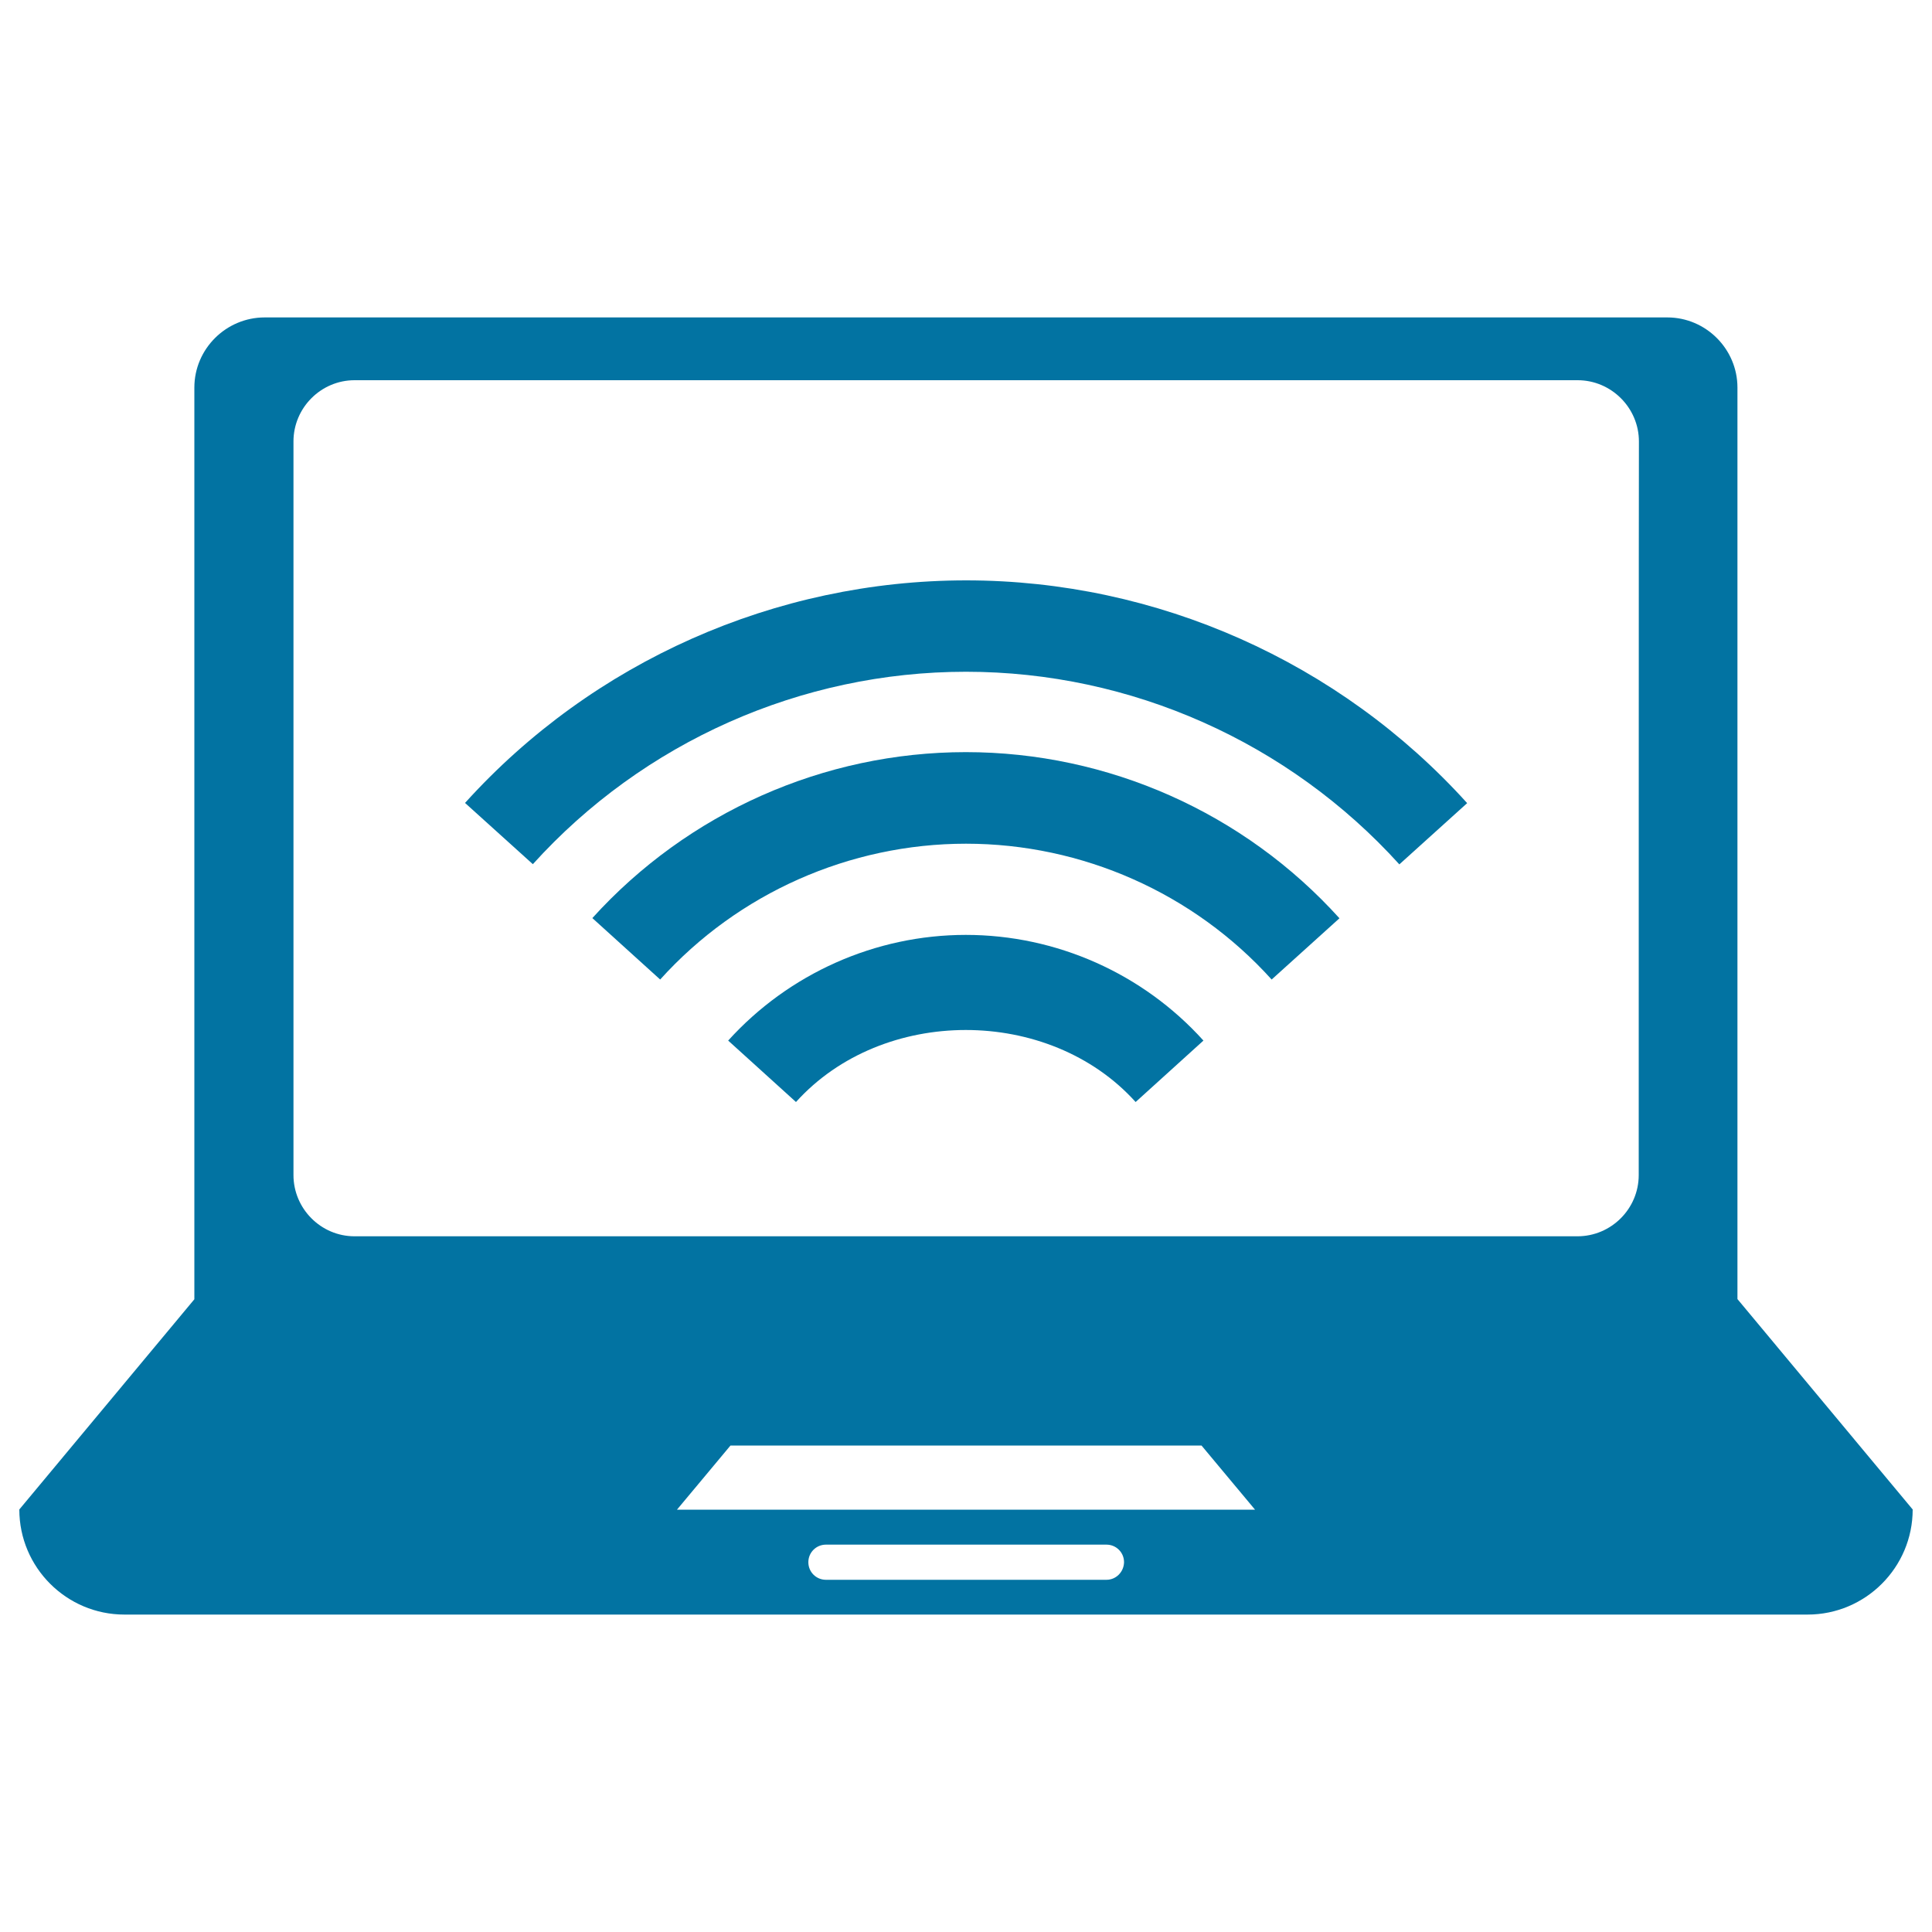
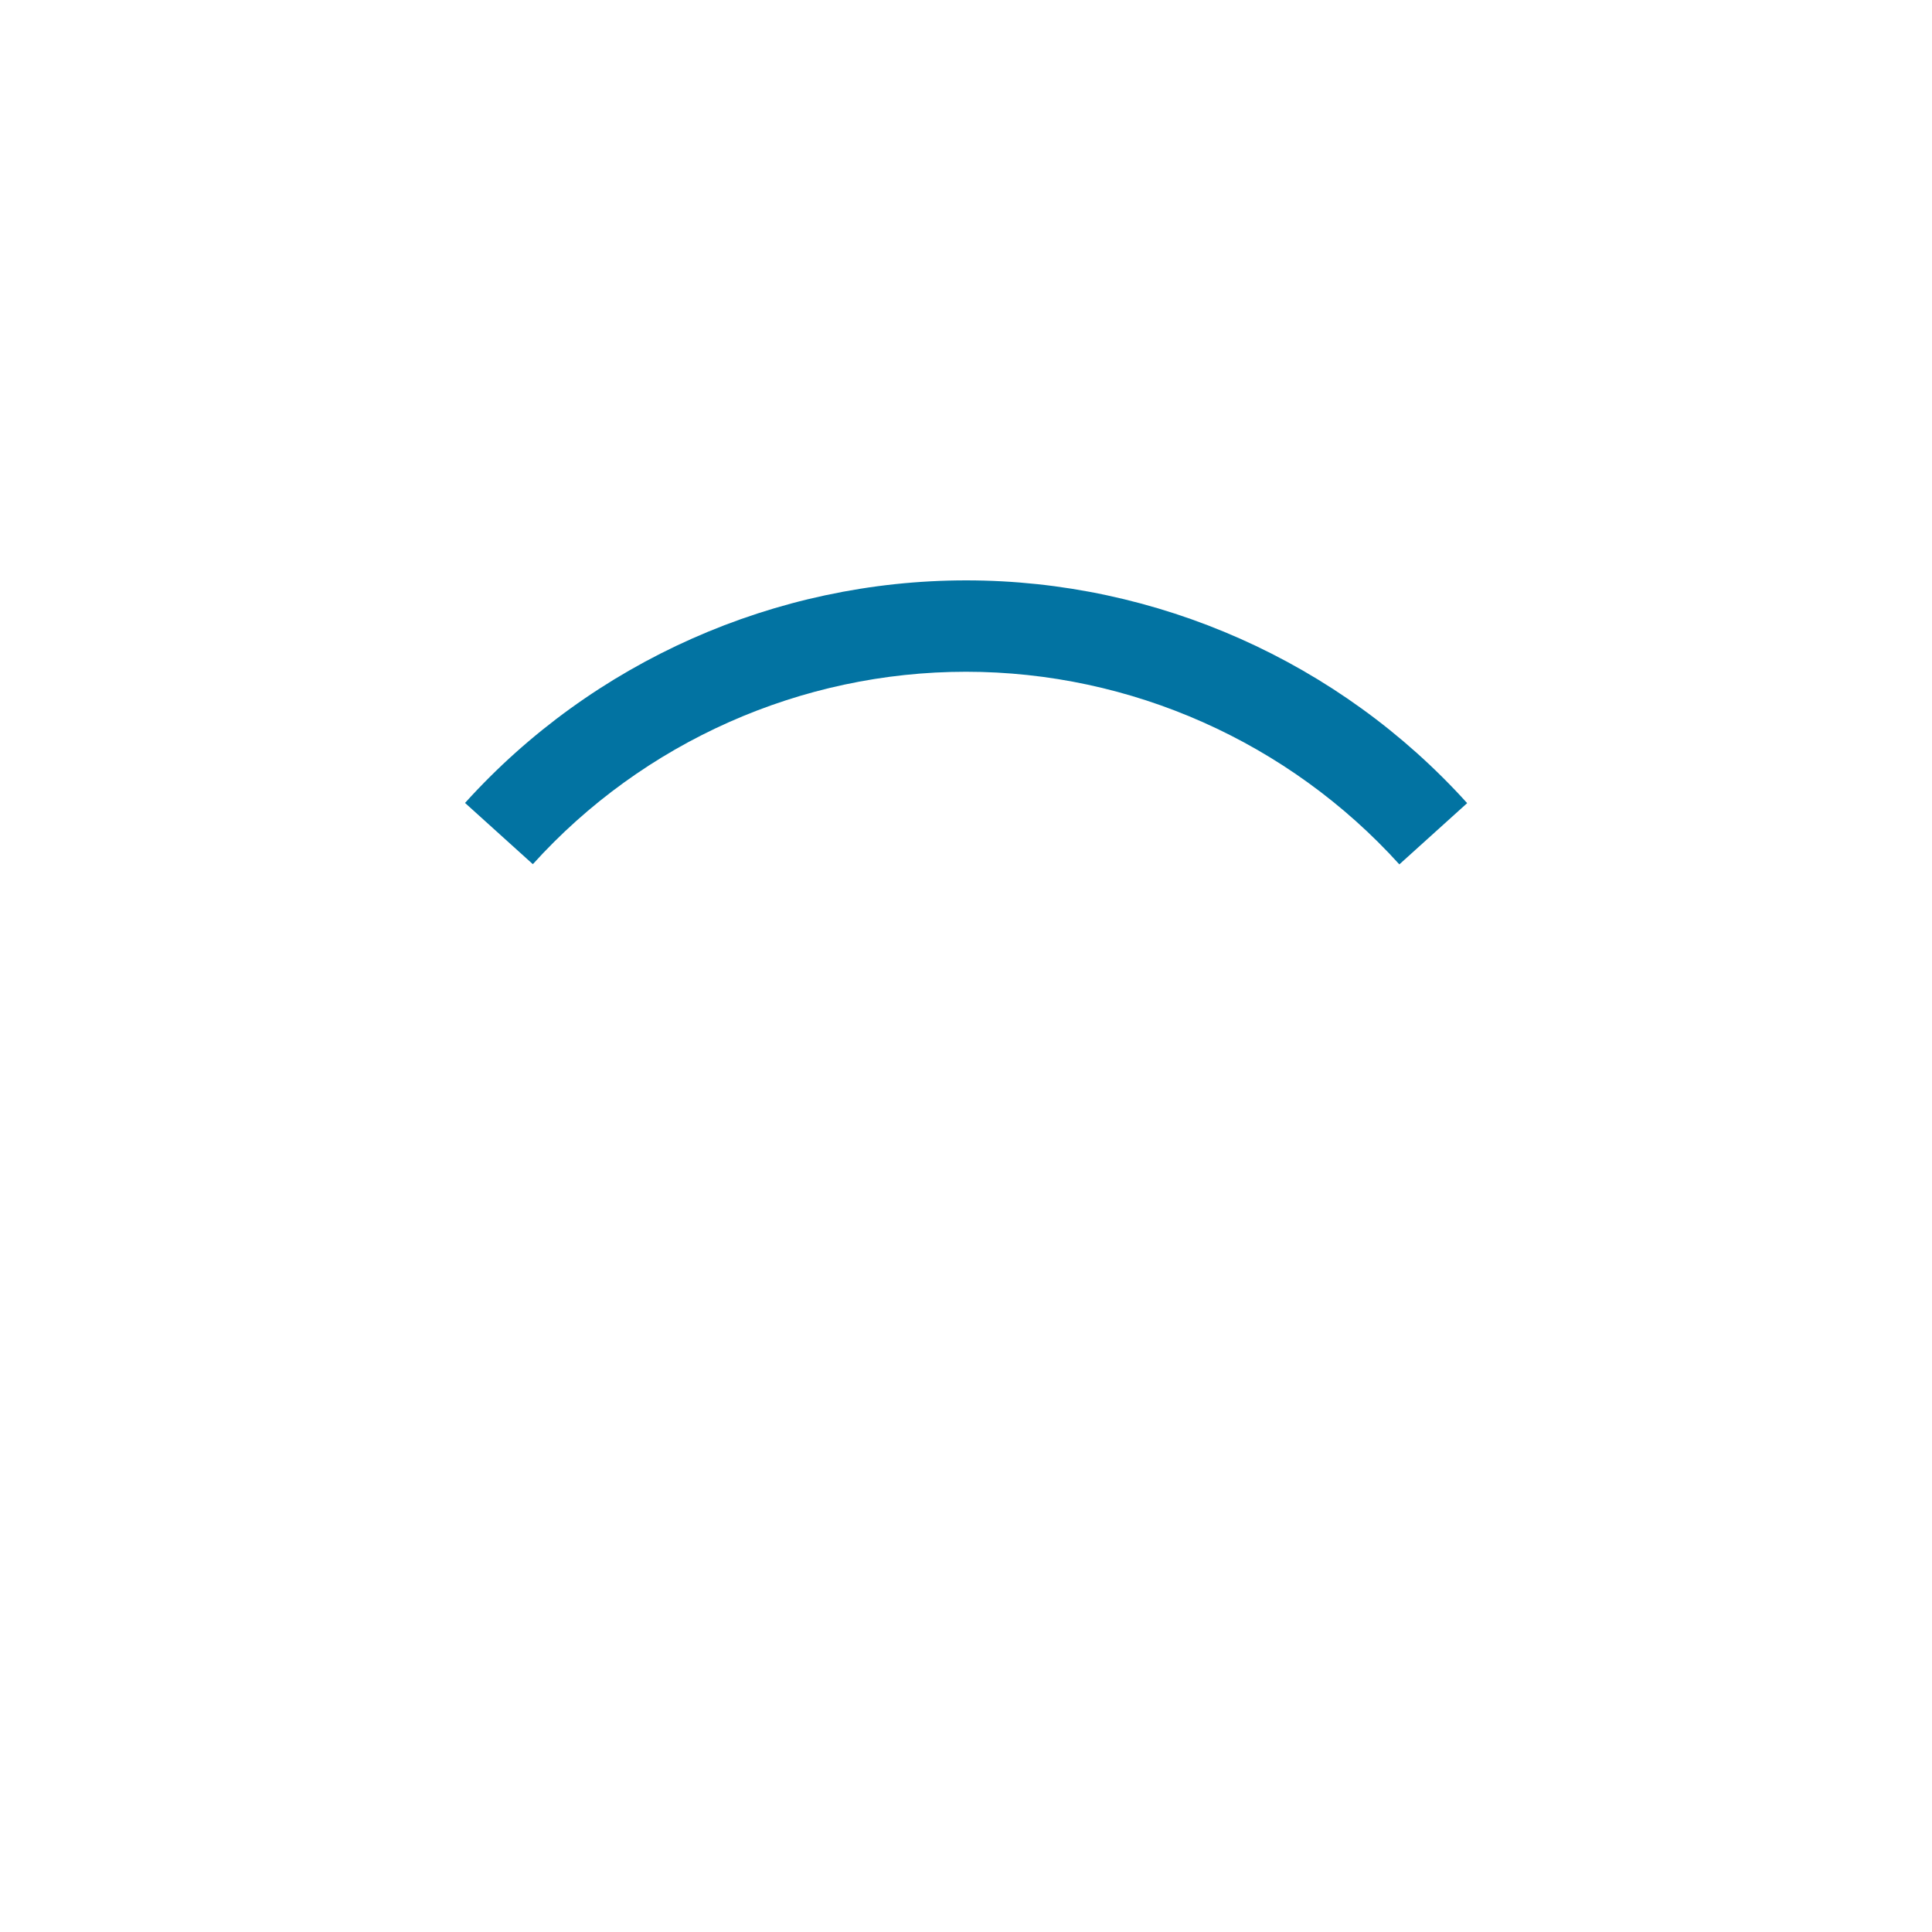
<svg xmlns="http://www.w3.org/2000/svg" viewBox="0 0 1000 1000" style="fill:#0273a2">
  <title>Laptop SVG icon</title>
  <g>
    <g>
-       <path d="M899.3,672.4v-36.3V418.3V200.6c0-19.9-16.3-36.3-36.3-36.3h-726c-20,0-36.4,16.3-36.4,36.3v217.8v217.8v36.3L10,781.3c0,30,24.4,54.4,54.4,54.4h871.2c30,0,54.4-24.4,54.4-54.4L899.3,672.4z M572.7,817.7H427.5c-5,0-9.1-4-9.1-9.1s4.1-9.1,9.1-9.1h145.2c5,0,9.1,4,9.1,9.1C581.7,813.6,577.7,817.7,572.7,817.7z M350.4,781.4l27.7-33.2h243.8l27.7,33.2H350.4z M848.2,608.2c0,17.5-14.3,31.7-31.7,31.7H183.5c-17.4,0-31.6-14.3-31.6-31.7V228.5c0-17.5,14.3-31.7,31.6-31.7h633.1c17.4,0,31.7,14.3,31.7,31.7C848.2,228.5,848.2,608.2,848.2,608.2z" />
      <path d="M240.7,415.6l35.1,31.7c57.2-63.3,138.9-99.6,224.2-99.6c85.3,0,167,36.4,224.3,99.7l35.1-31.7c-66.1-73.2-160.7-115.3-259.3-115.3C401.4,300.4,306.8,342.4,240.7,415.6z" />
-       <path d="M306.6,475.2l35.1,31.8c40.3-44.7,98.1-70.3,158.3-70.3s117.9,25.6,158.2,70.3l35.1-31.7c-49.4-54.7-119.8-86-193.4-86C426.4,389.3,356,420.6,306.6,475.2z" />
-       <path d="M376.9,538.6l35.1,31.8c44.8-49.7,131-49.7,175.8,0l35.1-31.8c-31.4-34.8-76.2-54.7-123-54.7S408.3,503.9,376.9,538.6z" />
    </g>
  </g>
</svg>